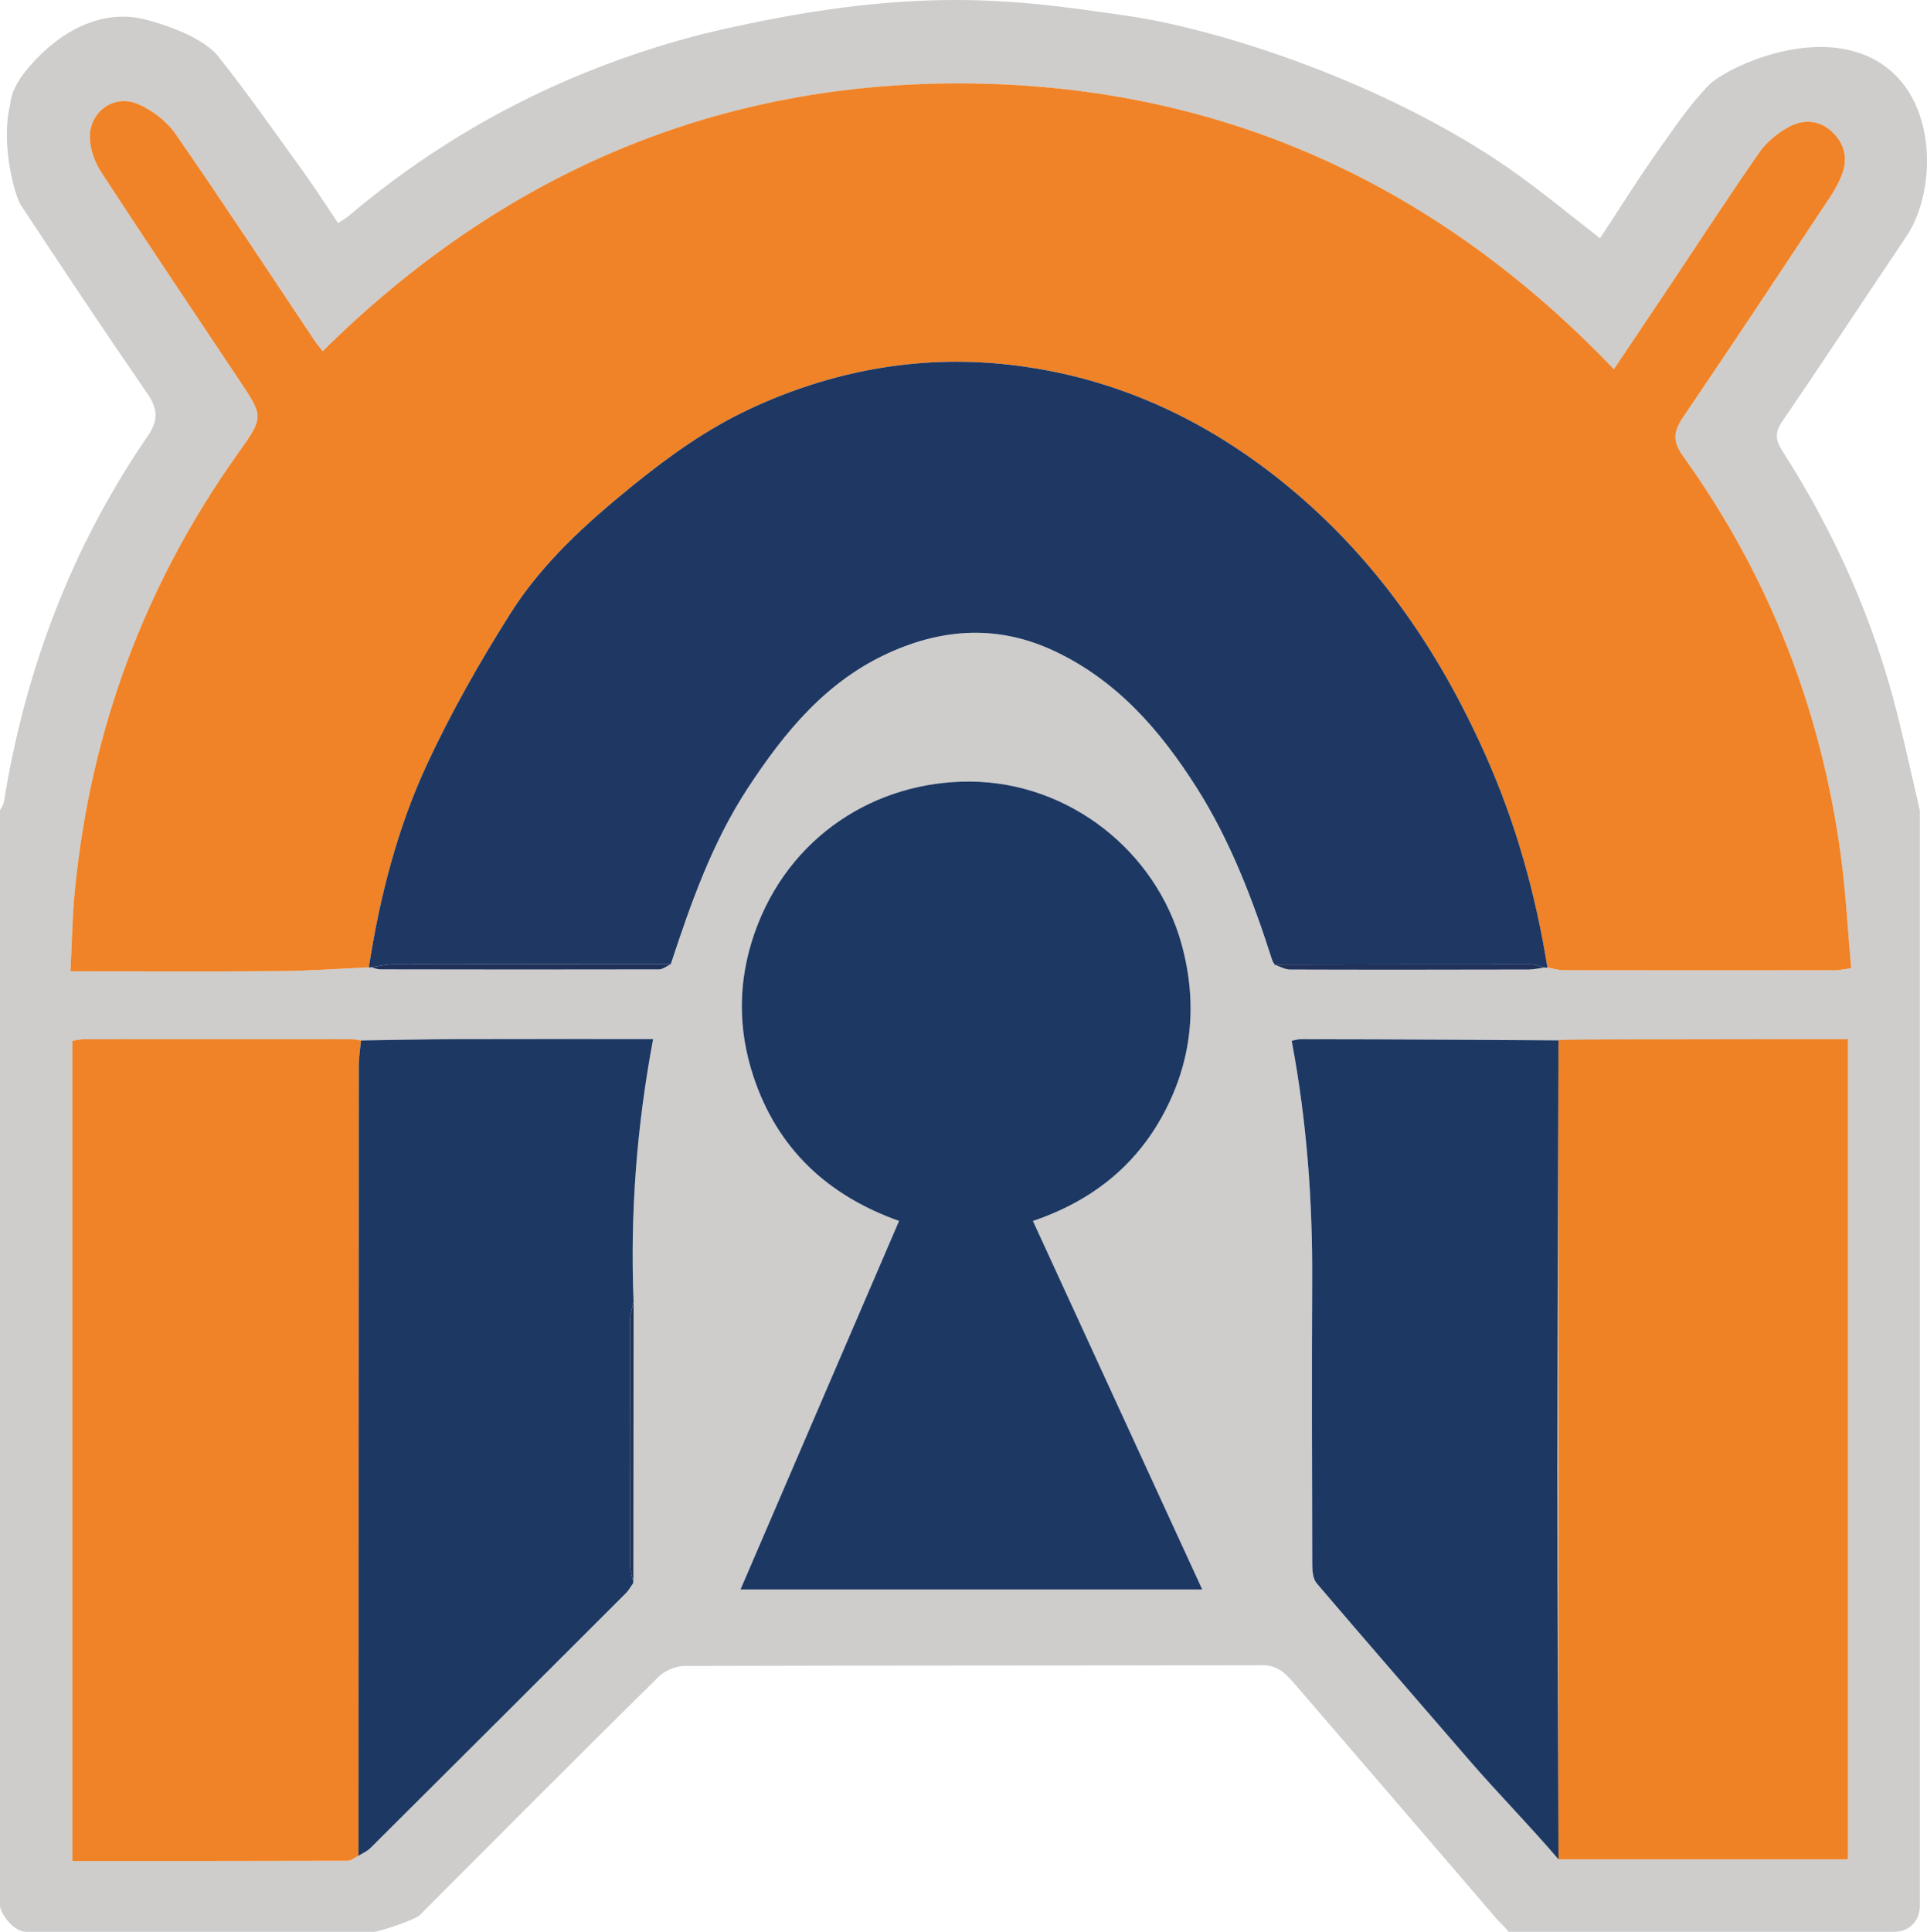
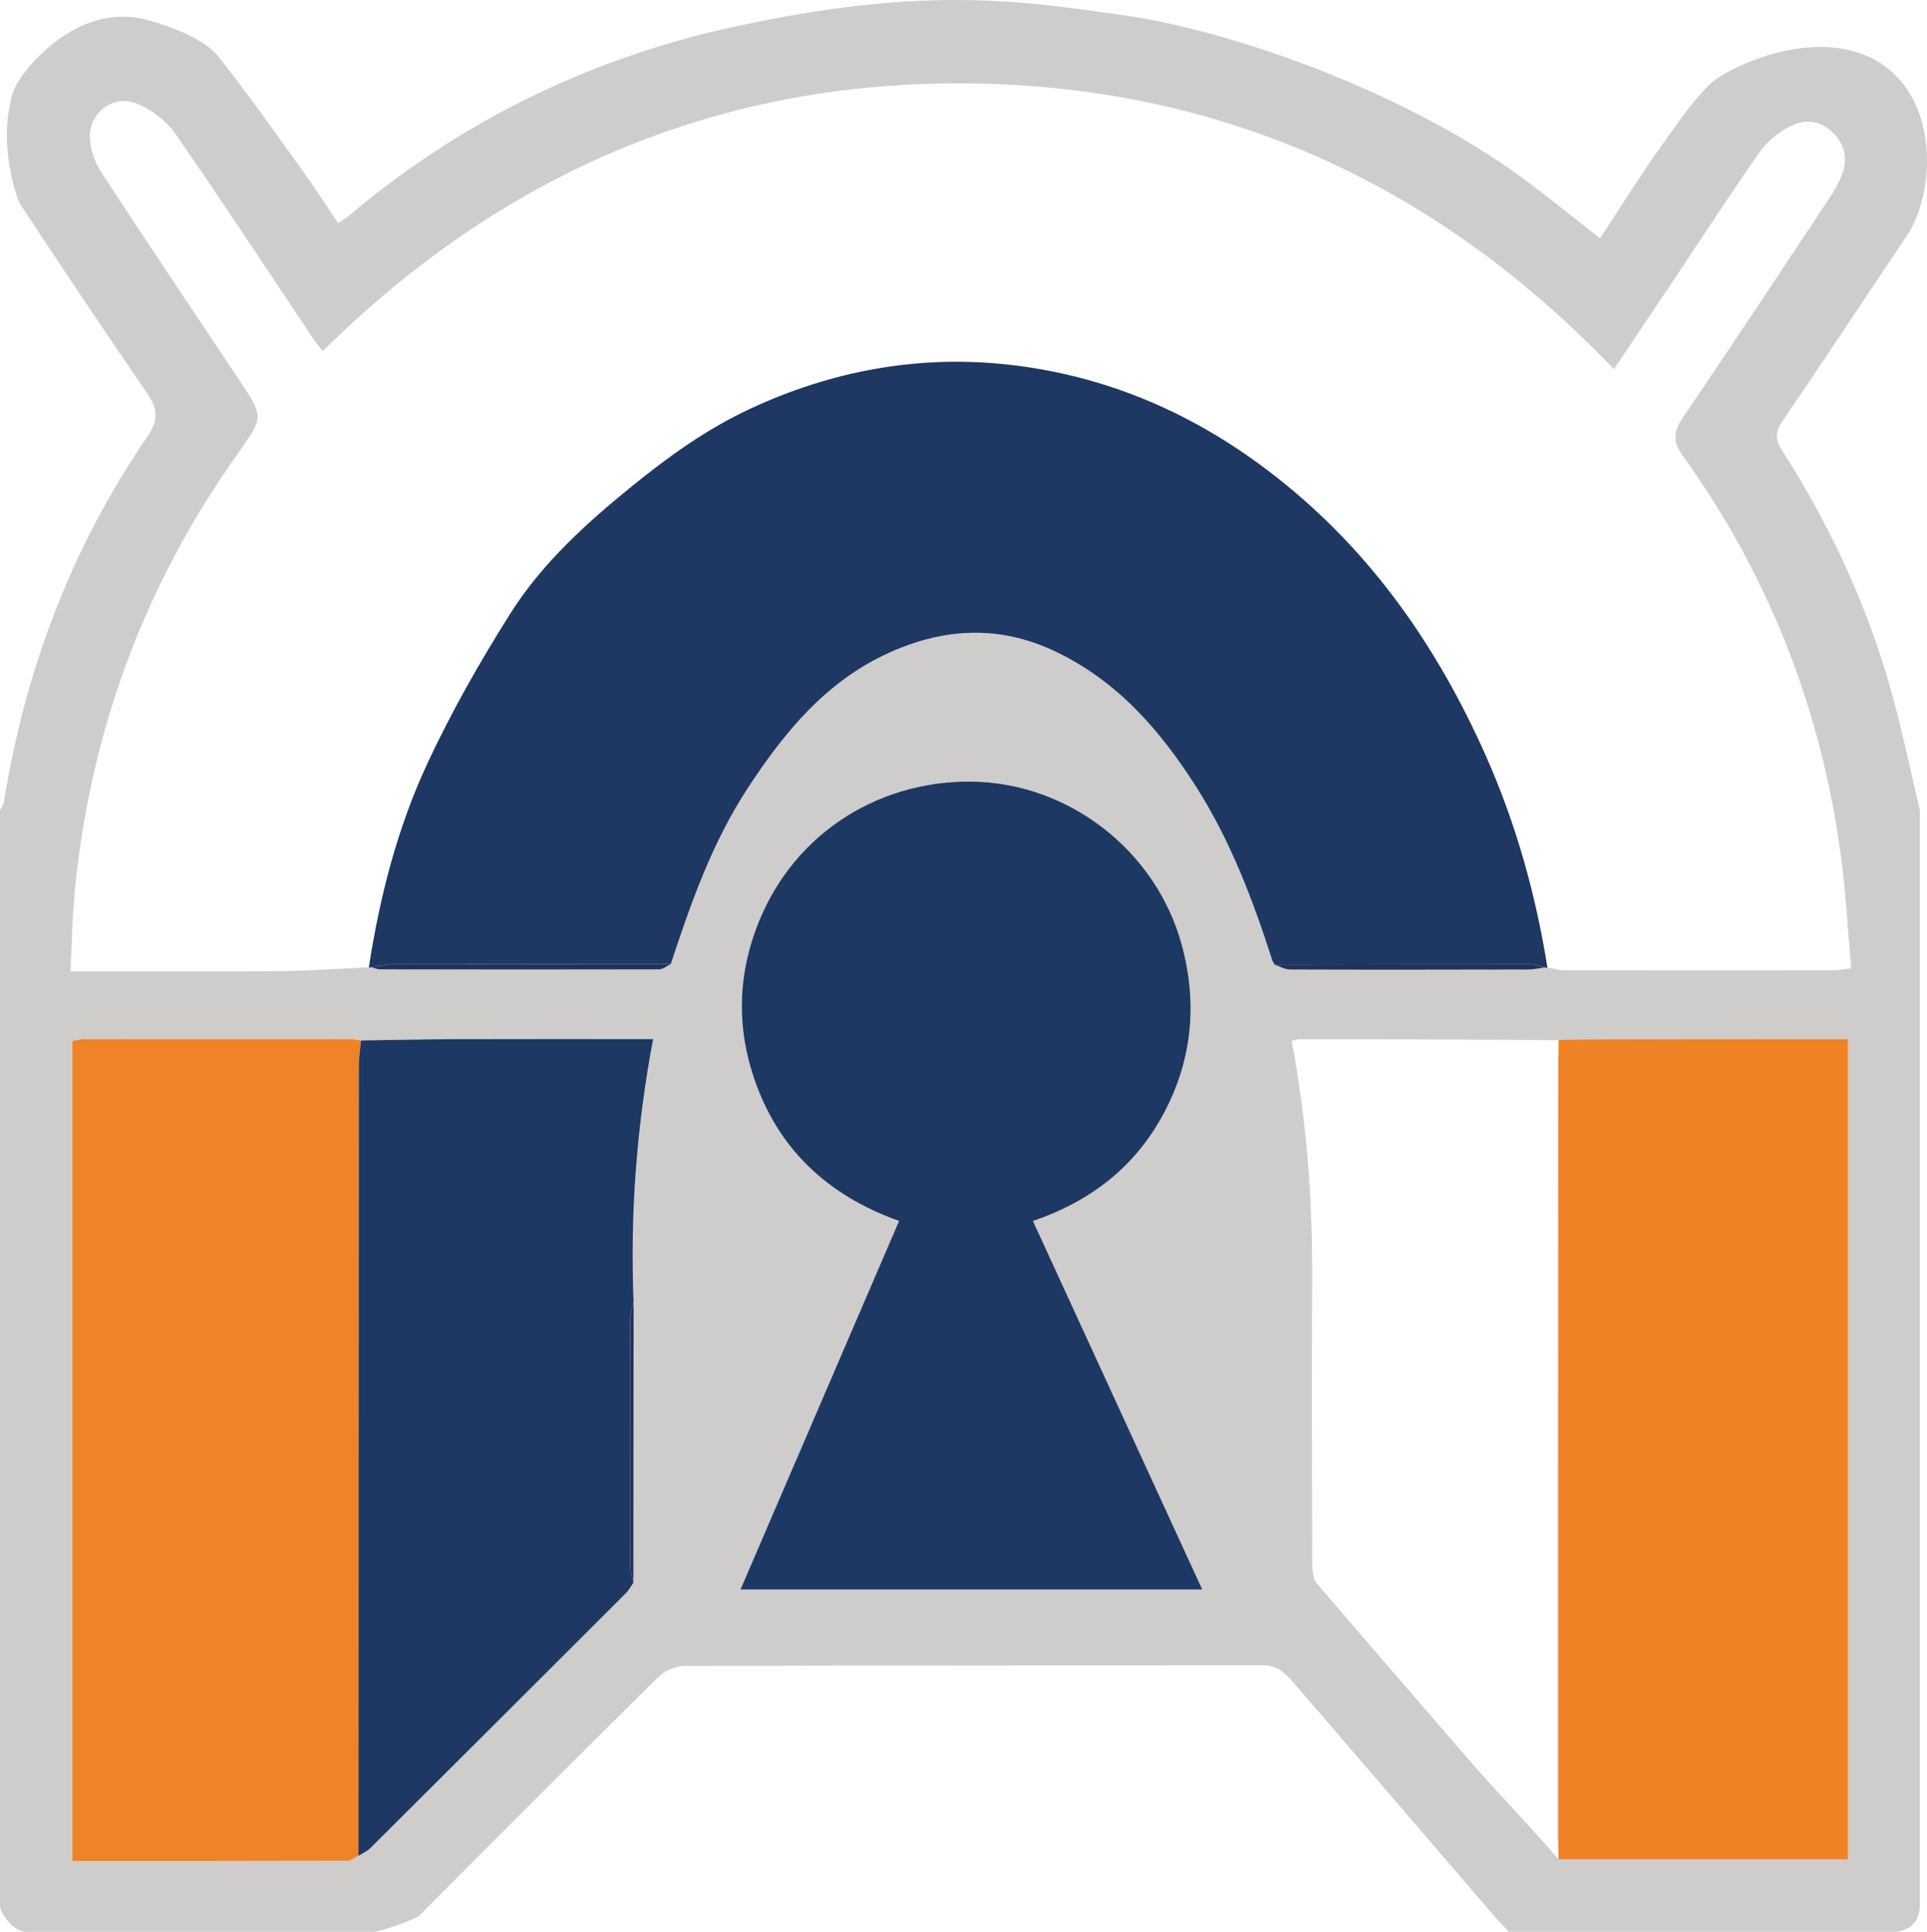
<svg xmlns="http://www.w3.org/2000/svg" version="1.1" id="Ebene_1" x="0px" y="0px" width="513.901px" height="515.08px" viewBox="1 -2.08 513.901 515.08" enable-background="new 1 -2.08 513.901 515.08" xml:space="preserve">
  <g id="logo_x5F_fast_x5F_fertig_x5F_mit_Ohren_x5F_2_1_">
    <g>
      <path fill="#CECDCC" d="M506,513c-34.668,0-67.994,0-102.66,0c-0.882-1.152-2.337-2.438-3.151-3.386    c-18.079-21.079-36.203-42.121-54.32-63.168c-2.202-2.559-4.406-4.549-8.336-4.538c-51.329,0.13-102.659,0.048-153.988,0.21    c-2.338,0.007-5.249,1.24-6.919,2.89c-21.349,21.072-42.531,42.313-63.701,63.568c-1.222,1.229-10.798,4.424-12.174,4.424    C65,513,42,513,8,513c-3.56,0-7-5.11-7-7s0-194.667,0-292c0.35-0.72,0.897-1.406,1.021-2.162    c5.695-35.341,18.076-68.084,38.374-97.646c2.993-4.358,2.639-7.381-0.216-11.519C28.75,86.107,17.591,69.354,6.52,52.546    C5.136,50.444,1,36.75,3.75,25.563c0.195-2.79,1.878-5.84,3.594-8.056C14.459,8.32,25.93,0.226,38.75,2.875    c0.798,0.165,15.302,3.588,20.502,10.142c7.83,9.866,15.069,20.204,22.45,30.42c3.26,4.514,6.25,9.223,9.456,13.979    c1.327-0.882,2.06-1.271,2.678-1.794c27.917-23.63,59.688-39.764,95.096-48.764C245-6.5,272.494-1.998,300.747,2.001    s74.306,20.005,106.046,43.226c7.034,5.147,13.788,10.68,20.907,16.219c5.642-8.528,10.903-17.011,16.71-25.104    c4.918-6.854,6.393-9.311,12.087-15.522C460.58,16.366,485,4.25,501.859,14.361c16.049,9.625,15.556,34.231,7.808,46.198    c-11.141,16.583-22.132,33.269-33.392,49.769c-2.069,3.031-1.746,5.031,0.122,7.943c13.941,21.744,24.328,45.082,30.618,70.173    c2.127,8.485,3.997,17.036,5.983,25.557c0,97.333,0,194.667,0,292C513,510.164,510.232,513,506,513z M340.944,255.169    l-0.105-0.056c1.406,0.458,2.812,1.31,4.223,1.314c21.163,0.073,42.326,0.045,63.489-0.002c1.461-0.003,2.921-0.352,4.382-0.541    l0.373,0.068l0.372-0.068c1.443,0.253,2.888,0.726,4.332,0.729c24.159,0.045,48.318,0.037,72.479,0.011    c1.105-0.001,2.21-0.285,4.197-0.56c-0.904-10.128-1.413-20.057-2.733-29.877c-5.244-38.992-19.133-74.674-42.106-106.651    c-2.902-4.04-2.528-6.633,0.037-10.411c13.186-19.424,26.14-39.005,39.123-58.566c1.273-1.921,2.426-3.989,3.241-6.138    c1.732-4.558,0.521-8.61-3.086-11.726c-3.415-2.949-7.588-2.903-11.231-0.866c-2.923,1.634-5.812,3.963-7.71,6.685    c-7.999,11.465-15.613,23.198-23.383,34.823c-5.054,7.56-10.13,15.104-15.438,23.017C384.396,47.217,327.36,21.056,260.035,20.17    C192.738,19.283,135.072,44.045,87.05,91.55c-0.971-1.257-1.609-1.989-2.146-2.79C72.585,70.357,60.444,51.83,47.816,33.641    c-2.389-3.44-6.323-6.462-10.211-8.059c-6.336-2.604-12.854,2.259-12.646,9.121c0.095,3.115,1.357,6.559,3.085,9.206    C40.142,62.45,52.48,80.833,64.777,99.243c6.548,9.802,6.623,9.81-0.297,19.53c-24.786,34.817-39.196,73.531-43.468,116.011    c-0.754,7.503-0.852,15.07-1.227,22.113c19.167,0,37.475,0.104,55.781-0.048c7.936-0.064,15.865-0.654,23.797-1.004l0.332,0.036    l0.328-0.062c0.788,0.194,1.575,0.556,2.364,0.558c24.78,0.044,49.561,0.072,74.339,0.008c1.053-0.002,2.104-0.897,3.157-1.377    c5.358-16.273,11.05-32.447,20.5-46.879c9.743-14.881,20.832-28.499,37.654-36.127c14.758-6.692,29.495-7.441,44.335-0.406    c16.569,7.856,28.036,21.055,37.641,36.151c9.161,14.4,15.147,30.212,20.328,46.367    C340.541,254.466,340.742,254.817,340.944,255.169z M169.972,345.023c-0.948-23.414,0.803-46.647,5.208-70.045    c-17.885,0-35.183-0.038-52.479,0.017c-8.479,0.025-16.956,0.223-25.435,0.342c-0.816-0.114-1.634-0.326-2.451-0.326    c-23.822-0.019-47.646-0.022-71.47,0.003c-1.097,0.002-2.193,0.302-3.042,0.427c0,73.061,0,145.762,0,218.688    c24.752,0,49.068,0.016,73.383-0.06c0.974-0.003,1.943-0.866,2.915-1.328c1.062-0.672,2.289-1.175,3.157-2.039    c22.756-22.641,45.479-45.313,68.183-68.008c0.785-0.785,1.32-1.819,1.972-2.737C169.933,394.979,169.952,370.001,169.972,345.023    z M416.638,275.307c-0.989-0.107-47.142-0.326-68.79-0.304c-0.739,0.001-1.479,0.256-2.376,0.421    c4.023,21.313,5.582,42.498,5.471,63.842c-0.132,25.313-0.053,50.627,0.02,75.939c0.005,1.648,0.211,3.732,1.188,4.879    c13.482,15.808,27.129,31.476,40.709,47.2c7.543,8.734,15.34,16.572,23.779,26.406c0-3.29-0.304-4.139-0.304-5.928    c0-32.642-0.016-65.281,0.004-97.922c0.021-37.802,0.074-75.604,0.113-113.404c0.062,1.828,0.179,3.656,0.179,5.484    c0.01,68.475,0.008,136.95,0.008,205.426c0,2.099,0,4.197,0,6.344c26.229,0,51.749,0,77.203,0c0-73.026,0-145.607,0-218.696    c-7.223,0-14.177-0.027-21.129,0.006C453.728,275.09,435.619,275.2,416.638,275.307z M321.623,421.732    c-15.146-32.957-30.019-65.315-45.154-98.254c15.437-5.25,27.274-14.479,34.837-28.599c7.661-14.307,9.093-29.449,4.855-45.023    c-6.812-25.042-30.092-43.339-56.342-43.542c-25.128-0.193-48.584,14.473-57.634,40.507c-4.41,12.689-4.458,25.539-0.213,38.259    c6.365,19.07,19.605,31.547,38.789,38.388c-14.206,33.012-28.149,65.413-42.285,98.264    C239.7,421.732,280.125,421.732,321.623,421.732z" />
      <path fill="none" d="M513,214c-1.987-8.521-3.857-17.071-5.984-25.557c-6.29-25.091-16.677-48.429-30.618-70.173    c-1.868-2.912-2.191-4.912-0.122-7.943c11.26-16.5,22.251-33.186,33.393-49.769C510.563,59.227,511.88,58.18,513,57    C513,109.333,513,161.667,513,214z" />
      <path fill="none" d="M1,506c2.333,2.332,4.667,4.666,7,7c-2.333,0-4.667,0-7,0C1,510.666,1,508.332,1,506z" />
-       <path fill="#F08327" d="M99.364,255.846c-7.932,0.351-15.862,0.939-23.797,1.004c-18.307,0.15-36.614,0.048-55.781,0.048    c0.375-7.043,0.473-14.61,1.227-22.113c4.271-42.479,18.682-81.193,43.468-116.011c6.92-9.722,6.846-9.729,0.297-19.53    C52.48,80.833,40.142,62.45,28.045,43.909c-1.728-2.647-2.991-6.091-3.085-9.206c-0.209-6.861,6.309-11.726,12.646-9.121    c3.888,1.597,7.822,4.618,10.211,8.059c12.627,18.19,24.769,36.716,37.088,55.119c0.536,0.801,1.175,1.533,2.146,2.79    c48.021-47.505,105.688-72.267,172.984-71.381c67.324,0.886,124.36,27.047,171.363,76.184    c5.308-7.913,10.384-15.457,15.438-23.017c7.77-11.625,15.384-23.358,23.383-34.823c1.898-2.722,4.787-5.051,7.71-6.685    c3.645-2.037,7.816-2.083,11.231,0.866c3.606,3.115,4.818,7.168,3.086,11.726c-0.815,2.147-1.968,4.216-3.241,6.138    c-12.983,19.562-25.938,39.144-39.123,58.566c-2.565,3.778-2.939,6.371-0.037,10.411c22.975,31.978,36.862,67.659,42.106,106.651    c1.32,9.82,1.829,19.749,2.733,29.877c-1.987,0.274-3.092,0.558-4.197,0.56c-24.159,0.025-48.318,0.034-72.479-0.011    c-1.444-0.003-2.889-0.475-4.332-0.728c-3.11-19.441-8.353-38.268-16.353-56.285c-12.897-29.05-30.484-54.431-55.776-74.358    c-21.427-16.884-45.465-27.338-72.295-30.174c-23.573-2.491-46.517,1.738-68.218,11.851c-11.526,5.37-21.652,12.648-31.493,20.633    c-12.29,9.969-23.965,20.554-32.412,33.91c-8.126,12.85-15.699,26.177-22.12,39.943    C106.982,218.619,102.267,237.031,99.364,255.846z" />
      <path fill="#1E3863" d="M99.364,255.846c2.902-18.814,7.618-37.227,15.646-54.44c6.421-13.768,13.994-27.095,22.12-39.943    c8.447-13.356,20.123-23.941,32.412-33.91c9.841-7.983,19.967-15.263,31.493-20.633c21.701-10.111,44.645-14.341,68.218-11.851    c26.83,2.836,50.868,13.29,72.295,30.174c25.292,19.929,42.879,45.309,55.776,74.358c8,18.019,13.241,36.844,16.353,56.285    c0-0.001-0.372,0.067-0.372,0.067l-0.373-0.068c-1.251-0.295-2.502-0.847-3.754-0.848c-22.779-0.015-45.561,0.038-68.34,0.075    c0,0,0.105,0.056,0.104,0.055c-0.201-0.353-0.402-0.703-0.603-1.055c-5.181-16.155-11.167-31.967-20.328-46.367    c-9.604-15.097-21.07-28.294-37.641-36.151c-14.841-7.036-29.577-6.287-44.335,0.406c-16.822,7.629-27.911,21.247-37.654,36.127    c-9.449,14.432-15.142,30.605-20.5,46.879c-24.689-0.003-49.378-0.024-74.066,0.027c-1.932,0.004-3.861,0.512-5.793,0.784    l-0.328,0.062L99.364,255.846z" />
      <path fill="#1D3863" d="M321.623,421.732c-41.498,0-81.923,0-123.146,0c14.136-32.851,28.08-65.252,42.285-98.264    c-19.184-6.841-32.423-19.316-38.789-38.388c-4.245-12.721-4.197-25.569,0.213-38.259c9.05-26.034,32.505-40.7,57.634-40.507    c26.25,0.202,49.53,18.499,56.342,43.542c4.236,15.574,2.806,30.718-4.855,45.023c-7.562,14.119-19.4,23.349-34.837,28.599    C291.605,356.416,306.478,388.775,321.623,421.732z" />
      <path fill="#F08226" d="M472.71,274.999c6.952-0.033,13.906-0.006,21.129-0.006c0,73.089,0,145.67,0,218.696    c-25.454,0-50.975,0-77.203,0c0-2.146,0-4.245,0-6.344c0-68.476,0.002-136.951-0.008-205.426c0-1.828,0.072-4.784,0.01-6.613    C416.409,274.933,453.728,275.09,472.71,274.999z" />
      <path fill="#F08327" d="M96.601,492.74c-0.972,0.462-1.941,1.325-2.915,1.328c-24.314,0.074-48.631,0.06-73.383,0.06    c0-72.928,0-145.629,0-218.688c0.848-0.125,1.945-0.425,3.042-0.427c23.824-0.025,47.647-0.021,71.47-0.003    c0.817,0,1.635,0.212,2.451,0.326c-0.204,2.296-0.584,4.592-0.586,6.888C96.631,352.396,96.619,422.568,96.601,492.74z" />
      <path fill="#1D3863" d="M96.601,492.74c0.019-70.173,0.03-140.345,0.079-210.518c0.001-2.296,0.382-4.592,0.586-6.888    c8.479-0.119,16.956-0.315,25.435-0.342c17.297-0.055,34.594-0.017,52.479-0.017c-4.404,23.396-6.155,46.631-5.208,70.045    c-0.324,1.584-0.926,3.167-0.93,4.752c-0.062,21.803-0.062,43.604-0.002,65.404c0.004,1.593,0.568,3.184,0.873,4.776    c-0.651,0.918-1.188,1.952-1.972,2.737c-22.704,22.693-45.427,45.367-68.183,68.008C98.89,491.566,97.662,492.069,96.601,492.74z" />
-       <path fill="#1D3863" d="M416.337,389.841c-0.02,32.641,0.301,100.56,0.301,103.85c-8.438-9.834-16.237-17.671-23.78-26.406    c-13.58-15.726-27.227-31.394-40.709-47.2c-0.977-1.146-1.183-3.229-1.188-4.879c-0.071-25.313-0.15-50.627-0.02-75.939    c0.111-21.344-1.446-42.527-5.471-63.842c0.896-0.165,1.637-0.42,2.376-0.421c21.648-0.021,68.791,0.304,68.791,0.304    S416.359,352.478,416.337,389.841z" />
      <path fill="#21325A" d="M340.838,255.114c22.779-0.037,45.561-0.09,68.34-0.075c1.252,0,2.503,0.552,3.754,0.848    c-1.461,0.188-2.921,0.537-4.382,0.541c-21.163,0.047-42.326,0.075-63.489,0.002C343.651,256.423,342.244,255.572,340.838,255.114    z" />
      <path fill="#203159" d="M100.023,255.821c1.932-0.272,3.862-0.78,5.793-0.784c24.688-0.052,49.377-0.03,74.066-0.027    c-1.052,0.479-2.104,1.375-3.157,1.377c-24.78,0.064-49.56,0.037-74.339-0.008C101.599,256.376,100.811,256.015,100.023,255.821z" />
      <path fill="#20315A" d="M169.913,419.956c-0.305-1.594-0.869-3.185-0.873-4.776c-0.06-21.802-0.061-43.603,0.002-65.404    c0.004-1.585,0.605-3.168,0.93-4.752C169.952,370.001,169.933,394.979,169.913,419.956z" />
      <path fill="#21325A" d="M340.341,254.115c0.2,0.352,0.4,0.702,0.603,1.055C340.742,254.817,340.541,254.466,340.341,254.115z" />
    </g>
  </g>
</svg>